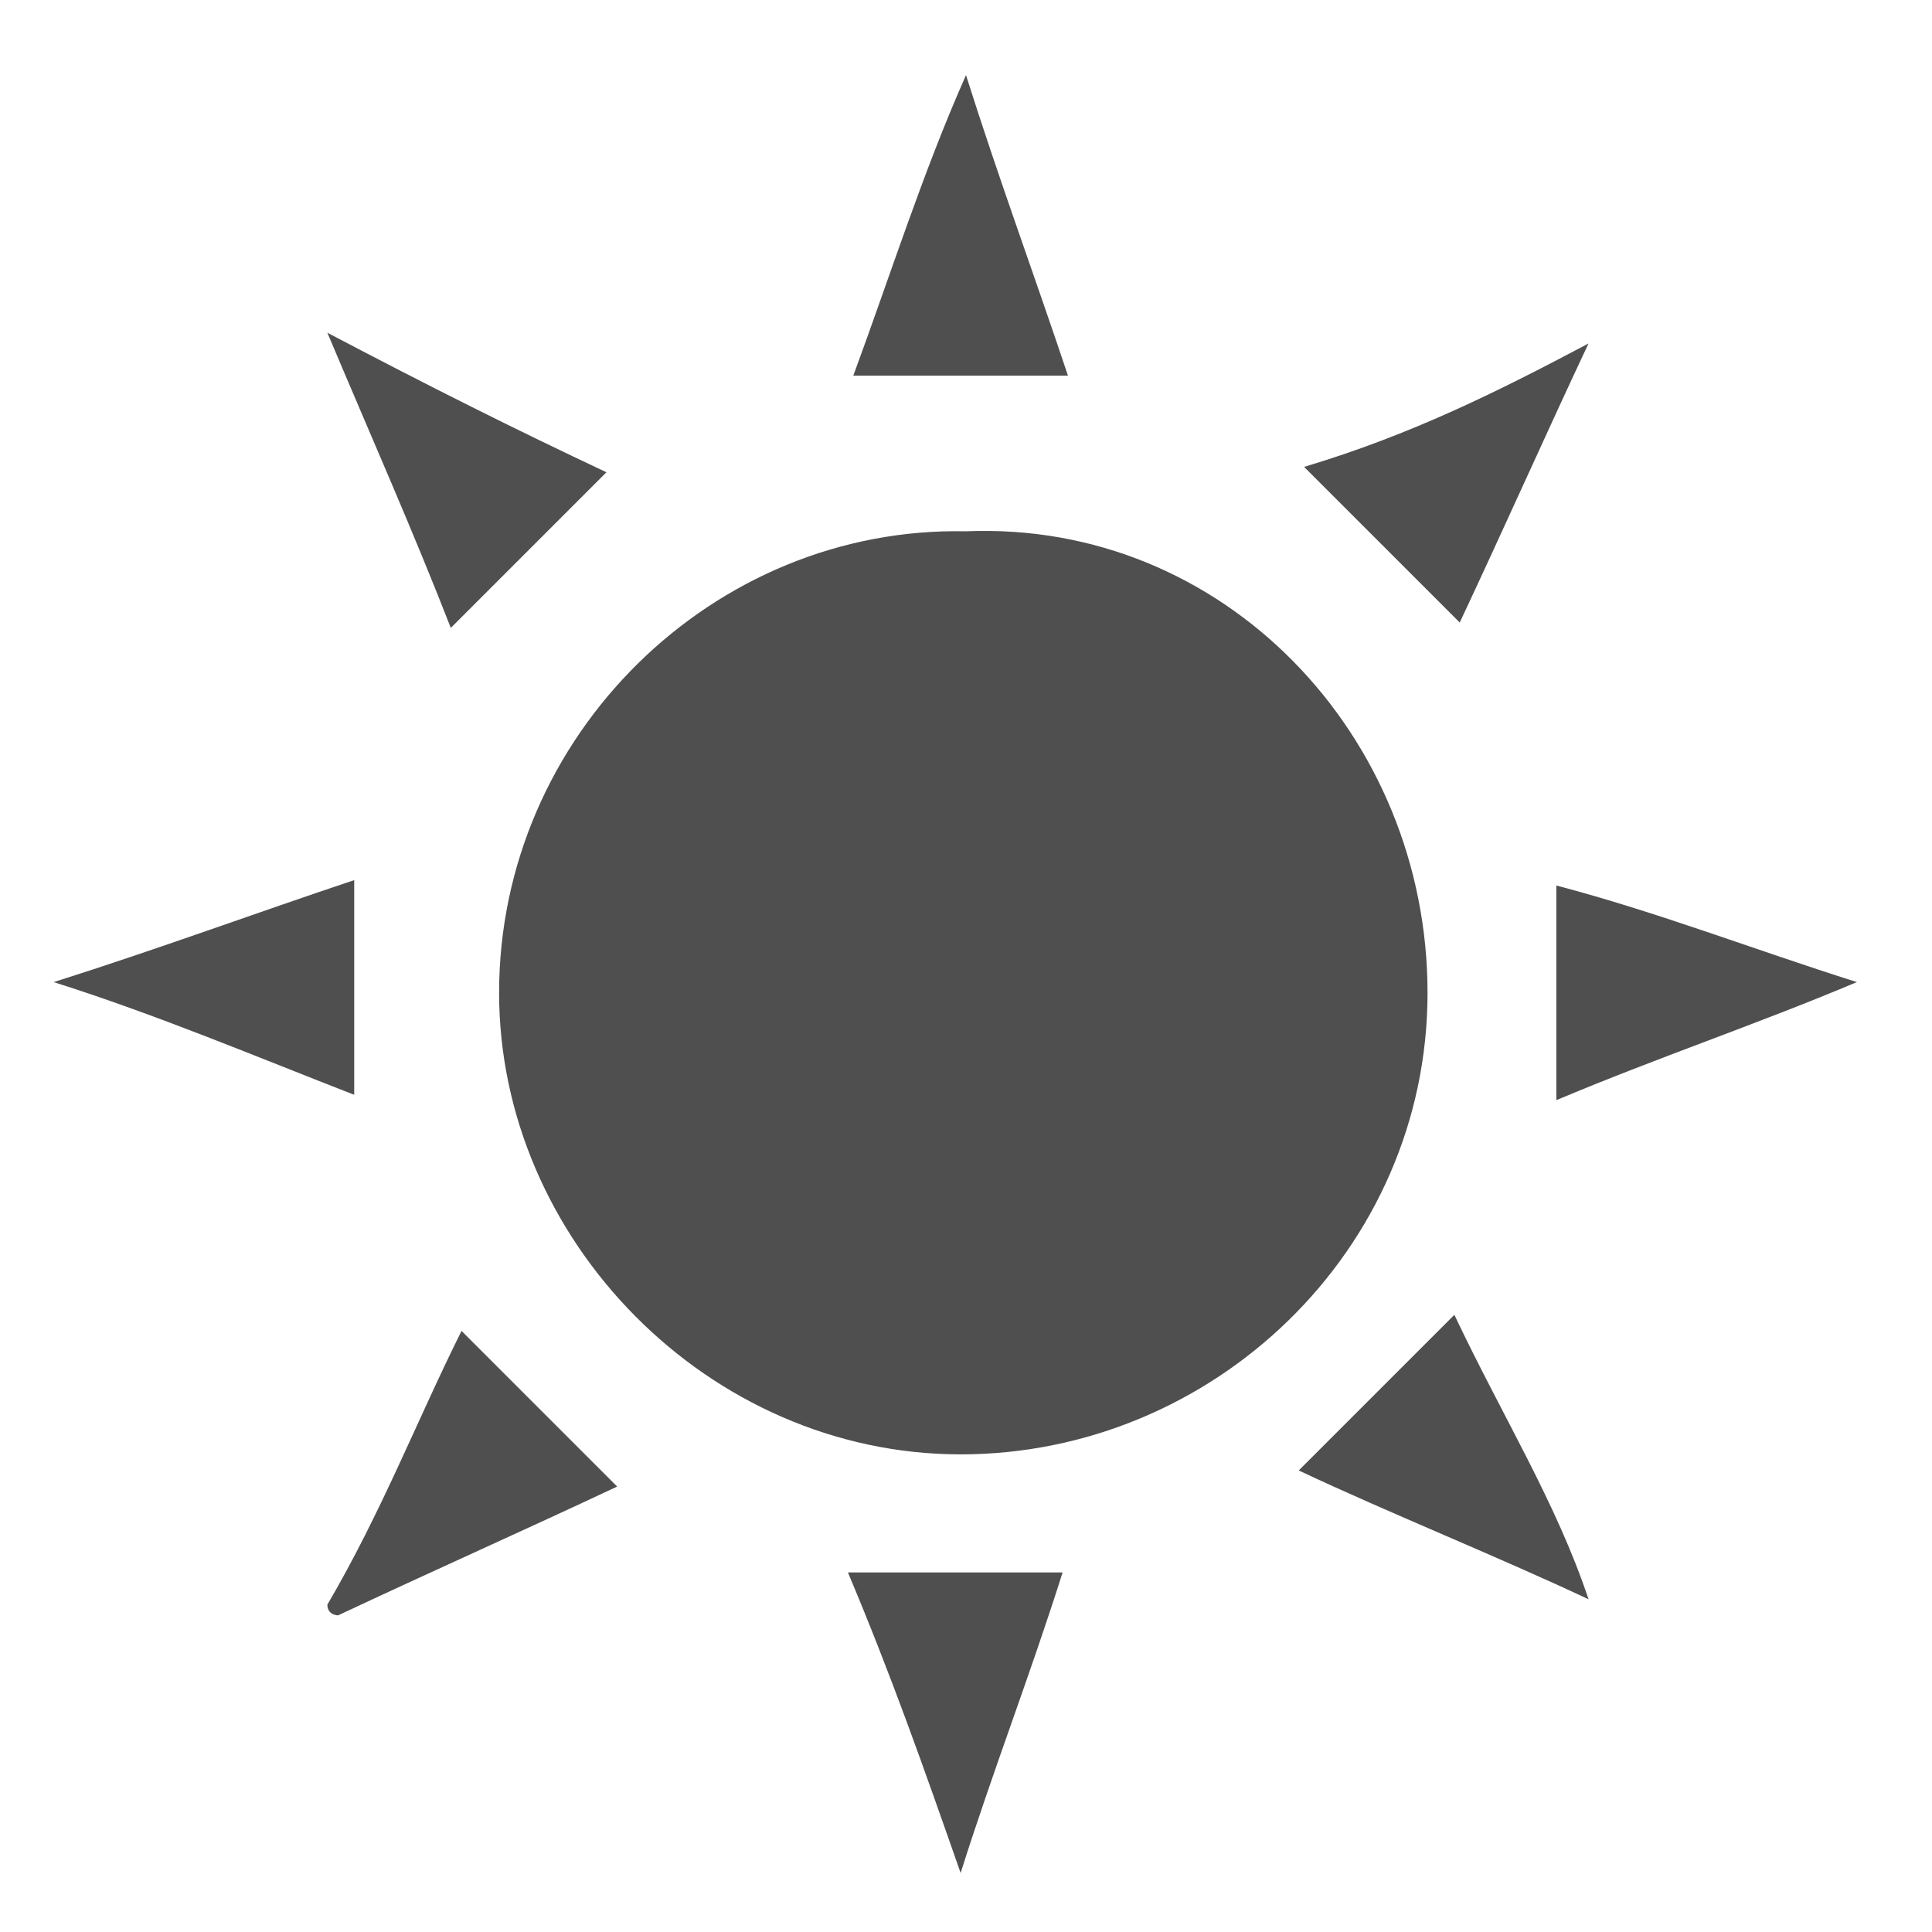
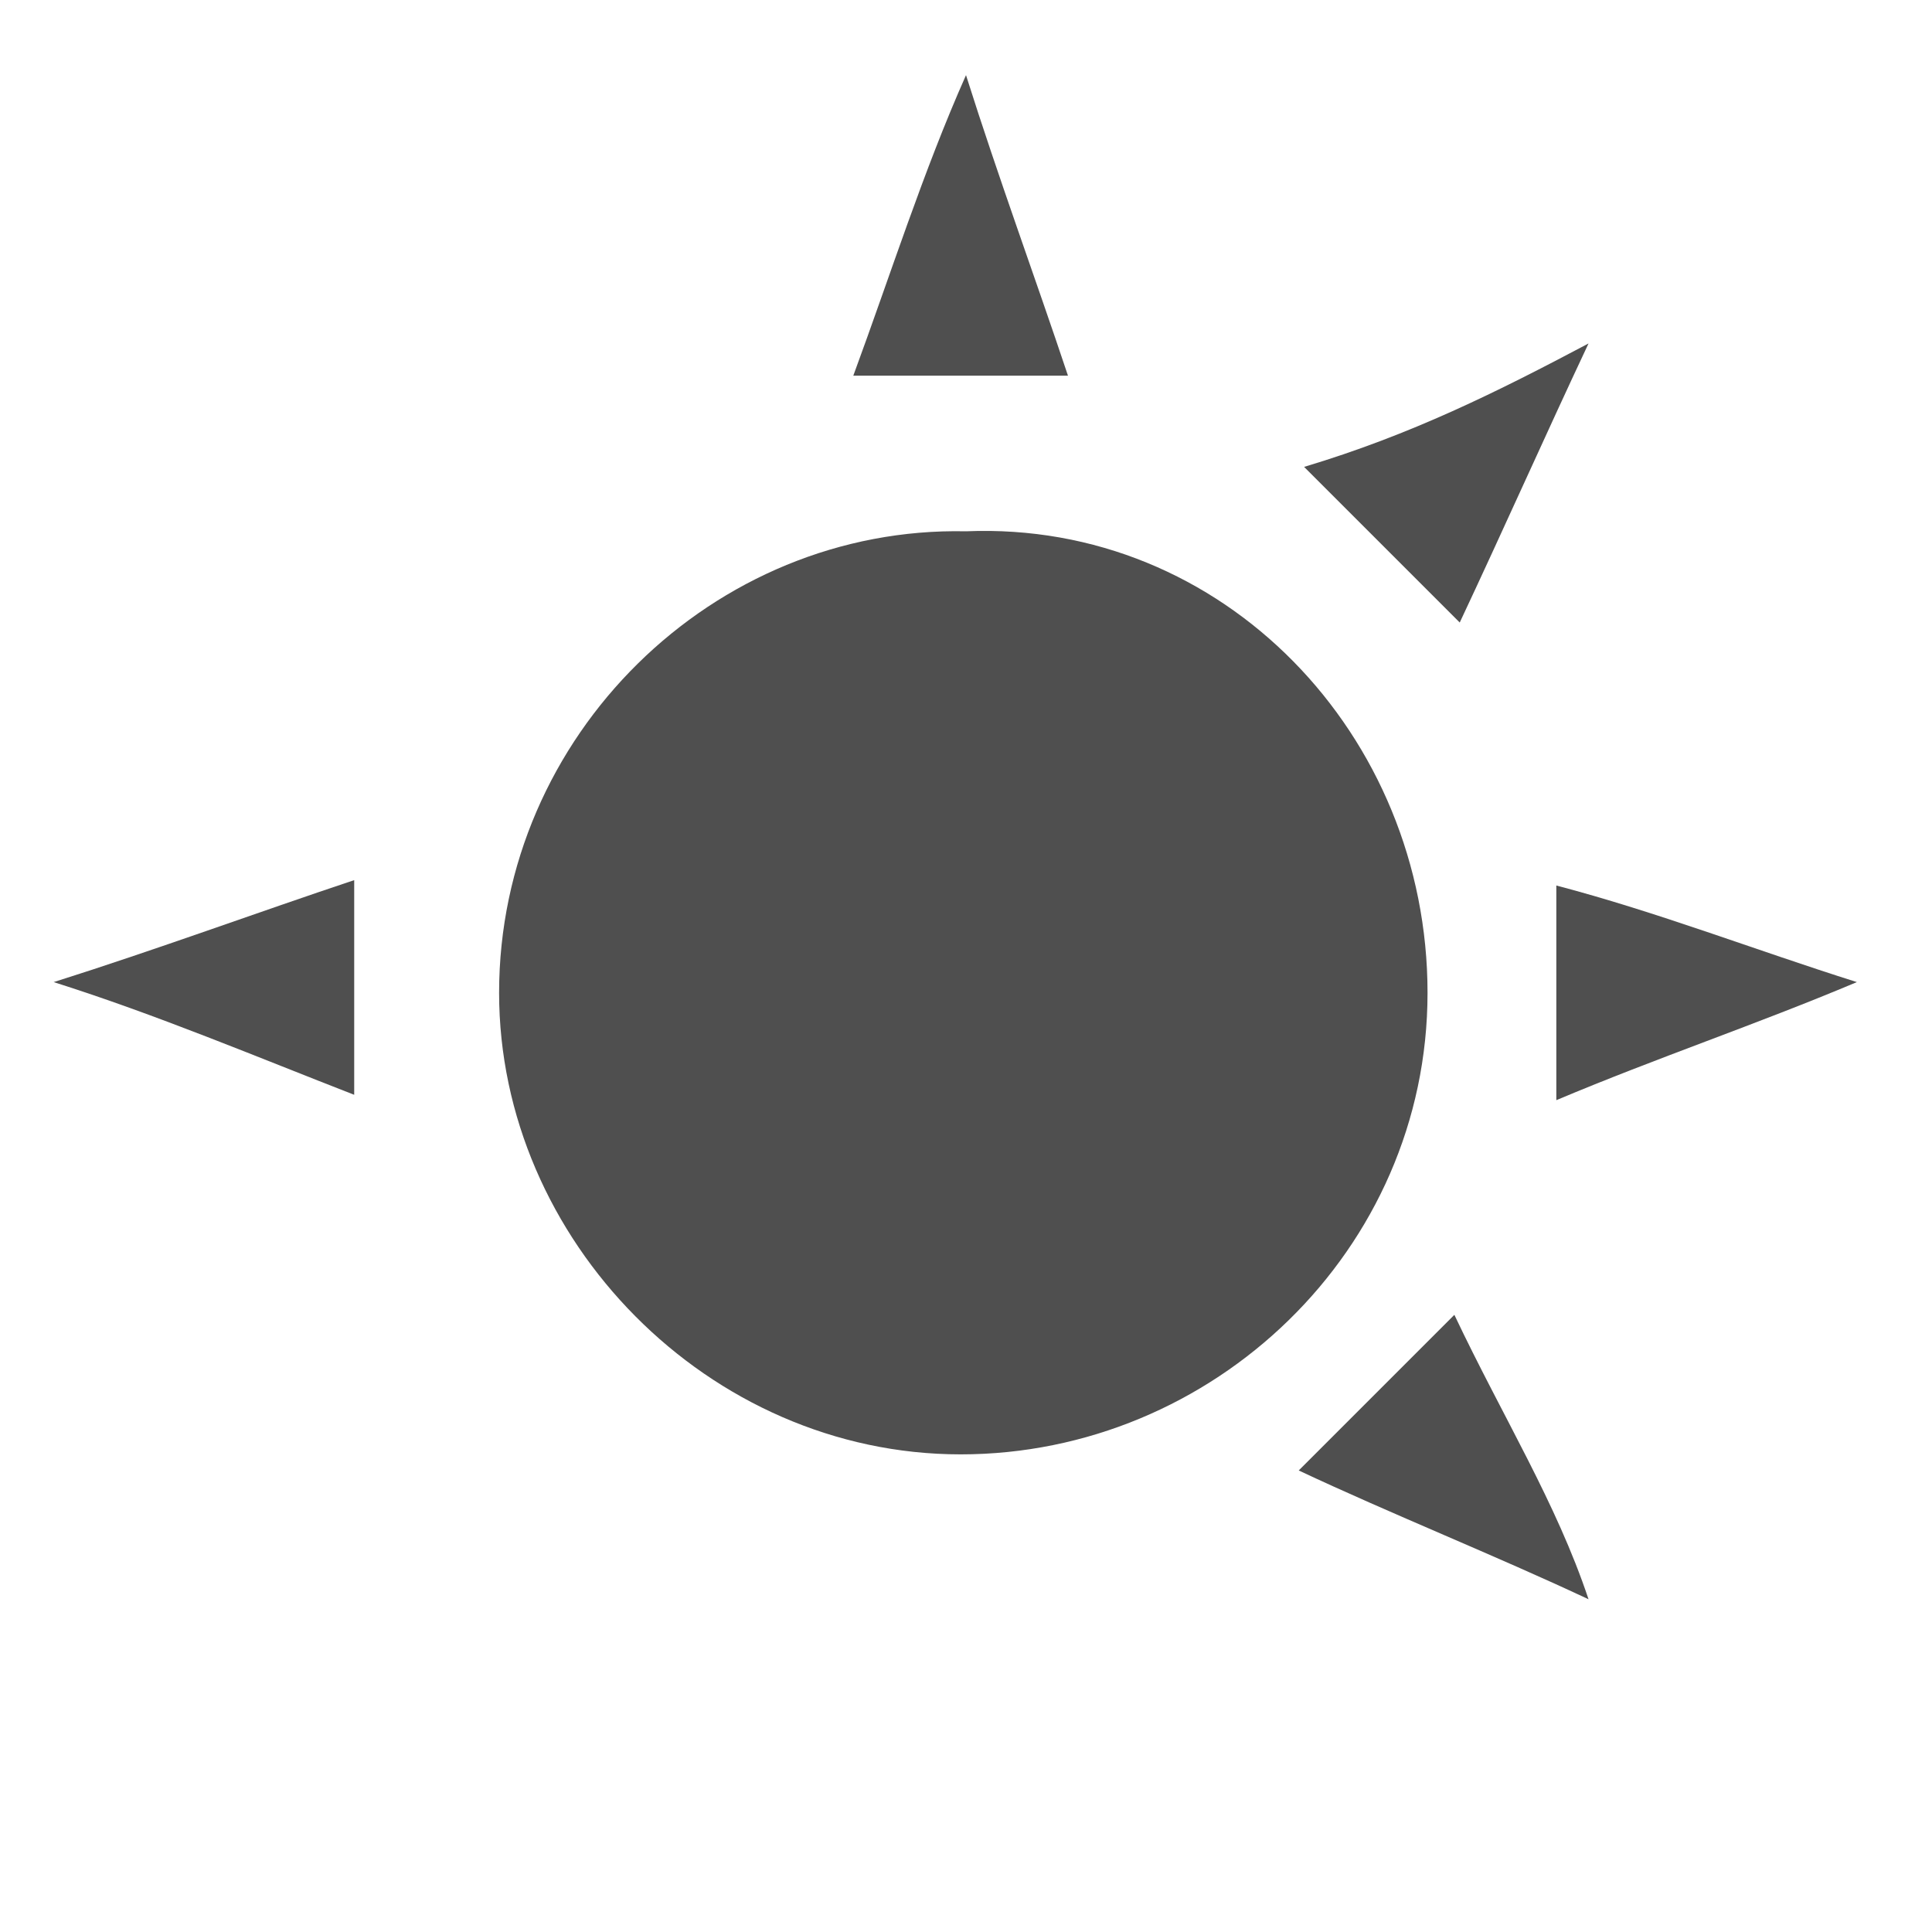
<svg xmlns="http://www.w3.org/2000/svg" version="1.1" id="Layer_1" x="0px" y="0px" viewBox="0 0 36 36" style="enable-background:new 0 0 36 36;" xml:space="preserve">
  <style type="text/css">

	.st0{fill:#4F4F4F;}

</style>
  <path class="st0" d="M26.6,18.5c0,4.8-4,8.6-8.7,8.6s-8.6-4-8.6-8.6c0-4.8,4-8.7,8.7-8.6C22.8,9.7,26.6,13.7,26.6,18.5" />
  <path class="st0" d="M18,1.4c0.6,1.9,1.3,3.8,1.9,5.6h-4C16.6,5.1,17.2,3.2,18,1.4" />
-   <path class="st0" d="M15.8,29.3h4c-0.6,1.9-1.3,3.7-1.9,5.6C17.2,32.9,16.6,31.2,15.8,29.3" />
-   <path class="st0" d="M29.6,29.8c-1.7-0.8-3.7-1.6-5.4-2.4c1-1,1.9-1.9,2.9-2.9C28,26.4,29,28,29.6,29.8   C29.8,29.8,29.8,29.8,29.6,29.8" />
+   <path class="st0" d="M29.6,29.8c-1.7-0.8-3.7-1.6-5.4-2.4c1-1,1.9-1.9,2.9-2.9C28,26.4,29,28,29.6,29.8   " />
  <path class="st0" d="M1,18.3c1.9-0.6,3.8-1.3,5.6-1.9v4C4.8,19.7,2.9,18.9,1,18.3" />
  <path class="st0" d="M34.6,18.3c-1.9,0.8-3.7,1.4-5.6,2.2v-4C30.9,17,32.7,17.7,34.6,18.3" />
-   <path class="st0" d="M11.3,8.8c-1,1-1.9,1.9-2.9,2.9C7.7,9.9,6.9,8.1,6.1,6.2C8,7.2,9.6,8,11.3,8.8" />
-   <path class="st0" d="M11.5,27.7c-1.7,0.8-3.5,1.6-5.2,2.4c0,0-0.2,0-0.2-0.2c1-1.7,1.7-3.5,2.5-5.1C9.6,25.8,10.5,26.7,11.5,27.7" />
  <path class="st0" d="M29.6,6.4c-0.8,1.7-1.6,3.5-2.4,5.2c-1-1-1.9-1.9-2.9-2.9C26.3,8.1,27.9,7.3,29.6,6.4L29.6,6.4" />
</svg>